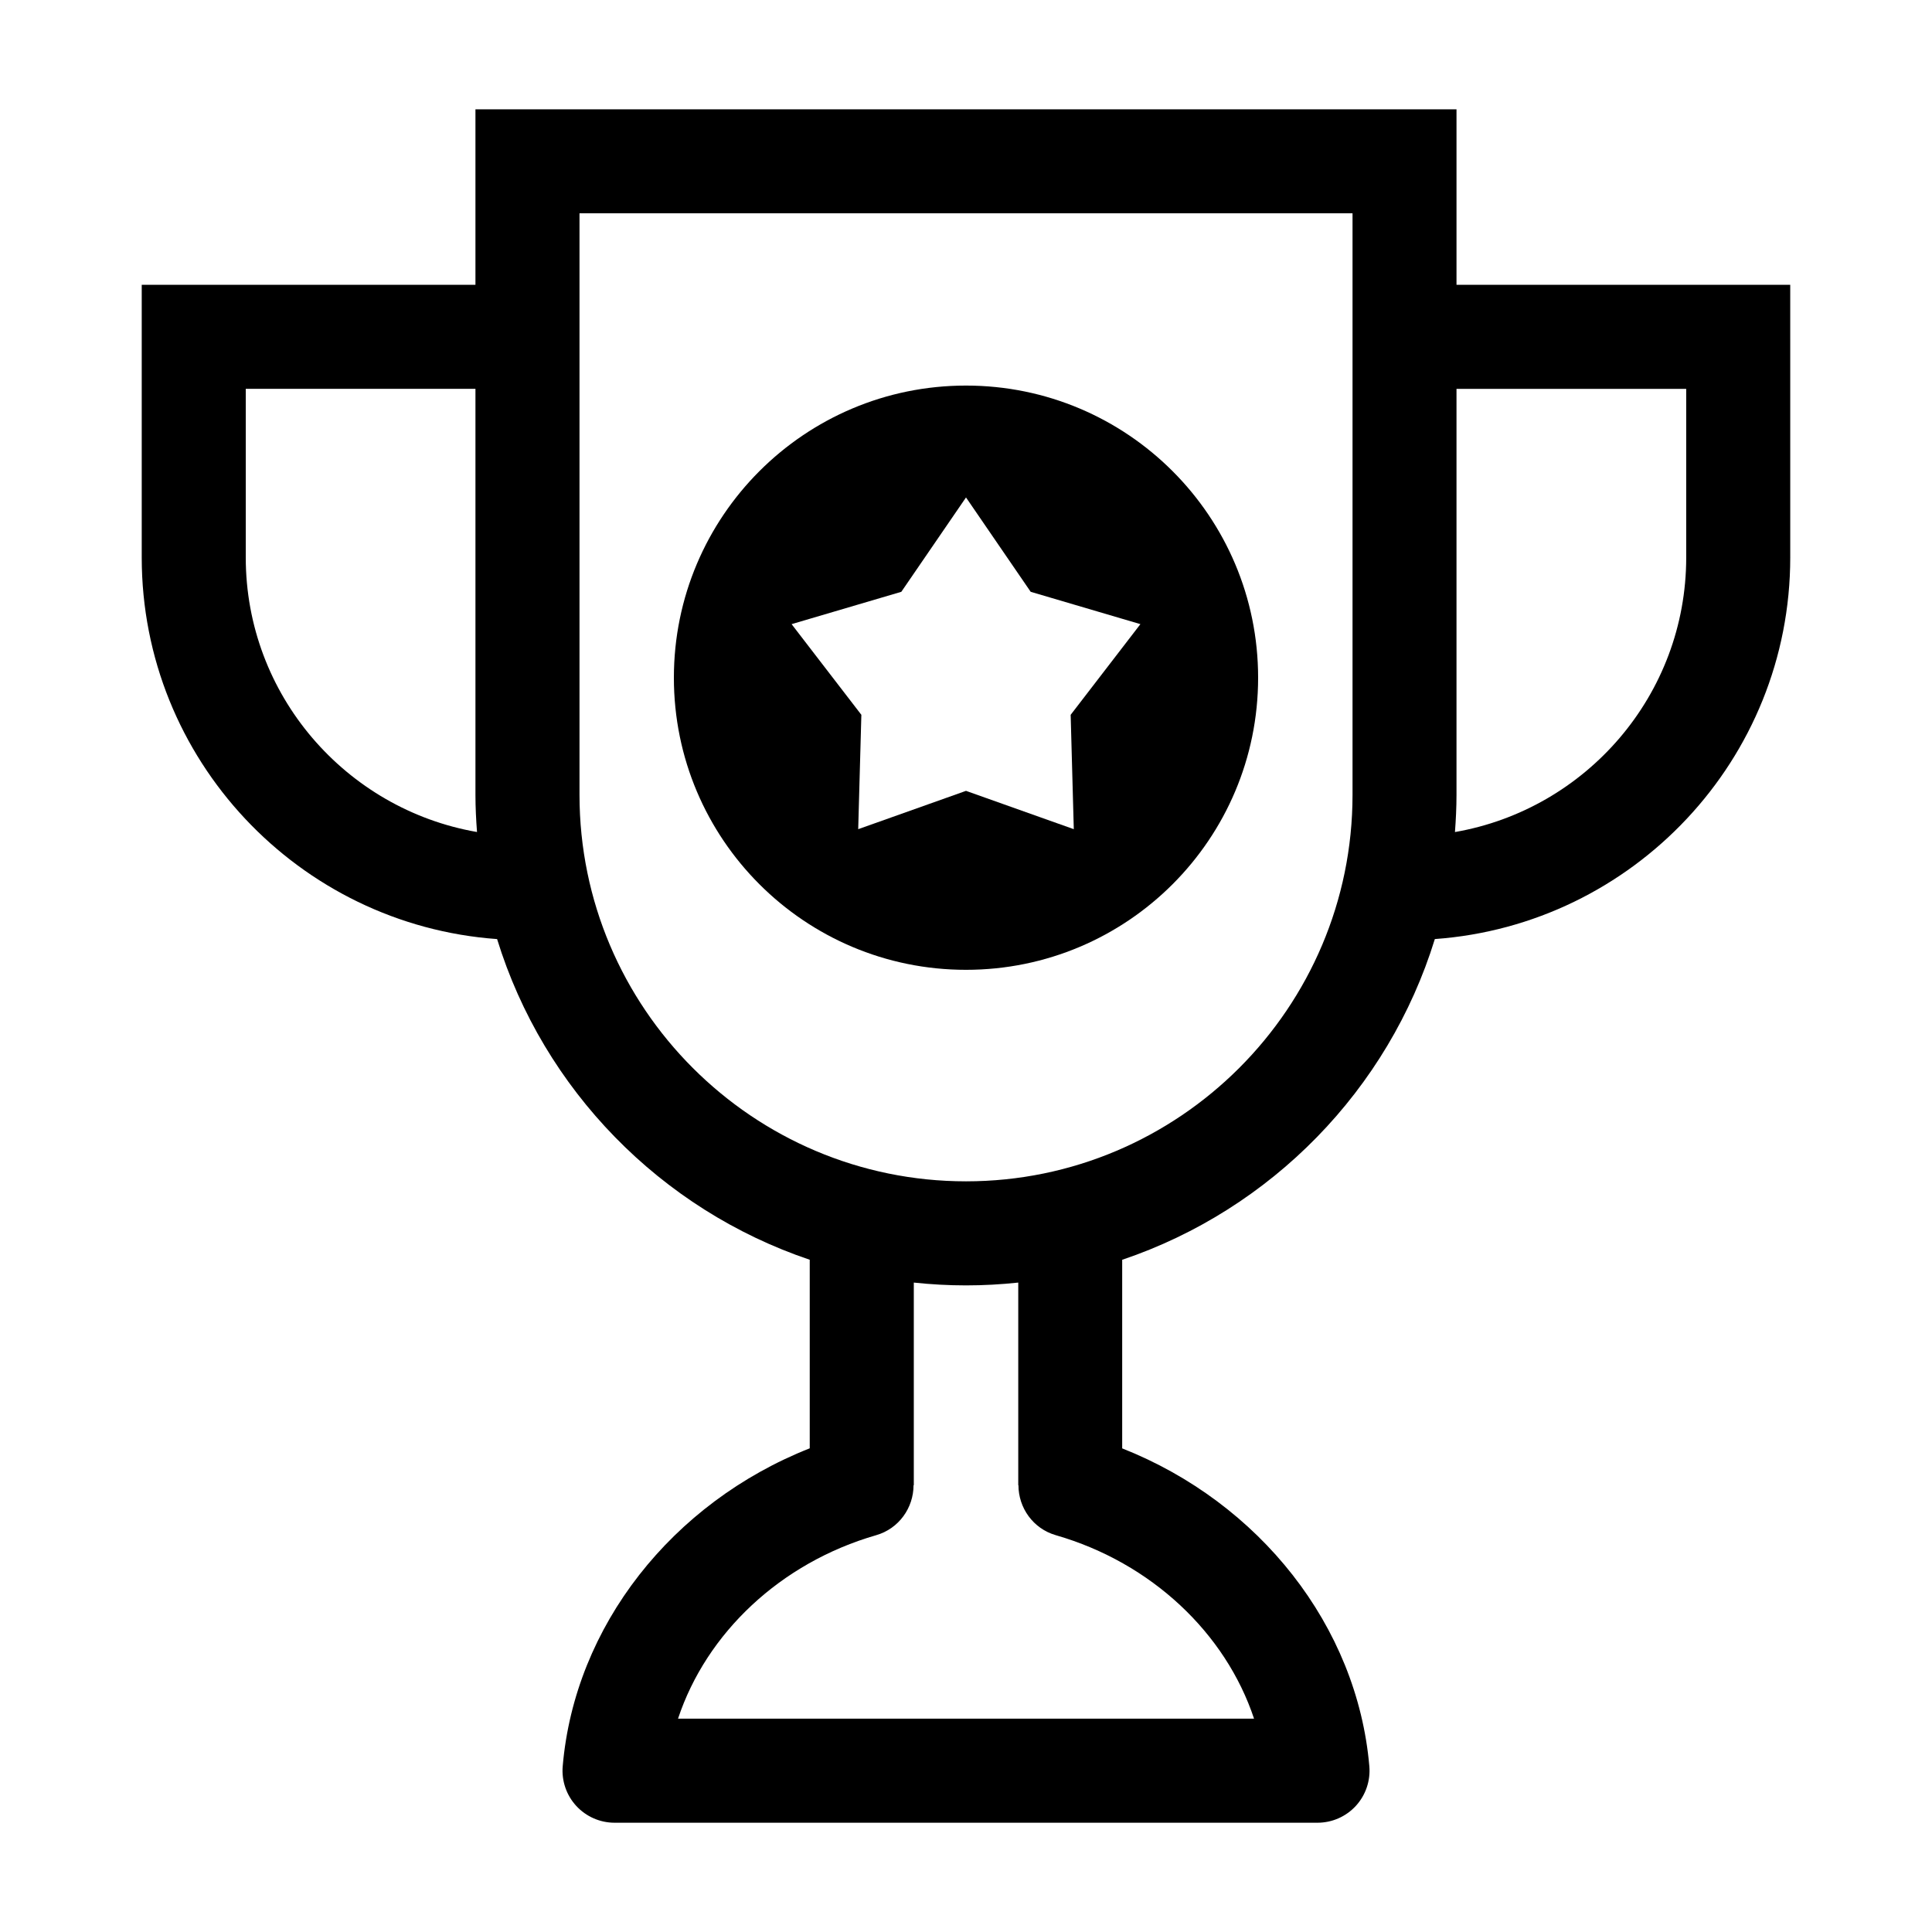
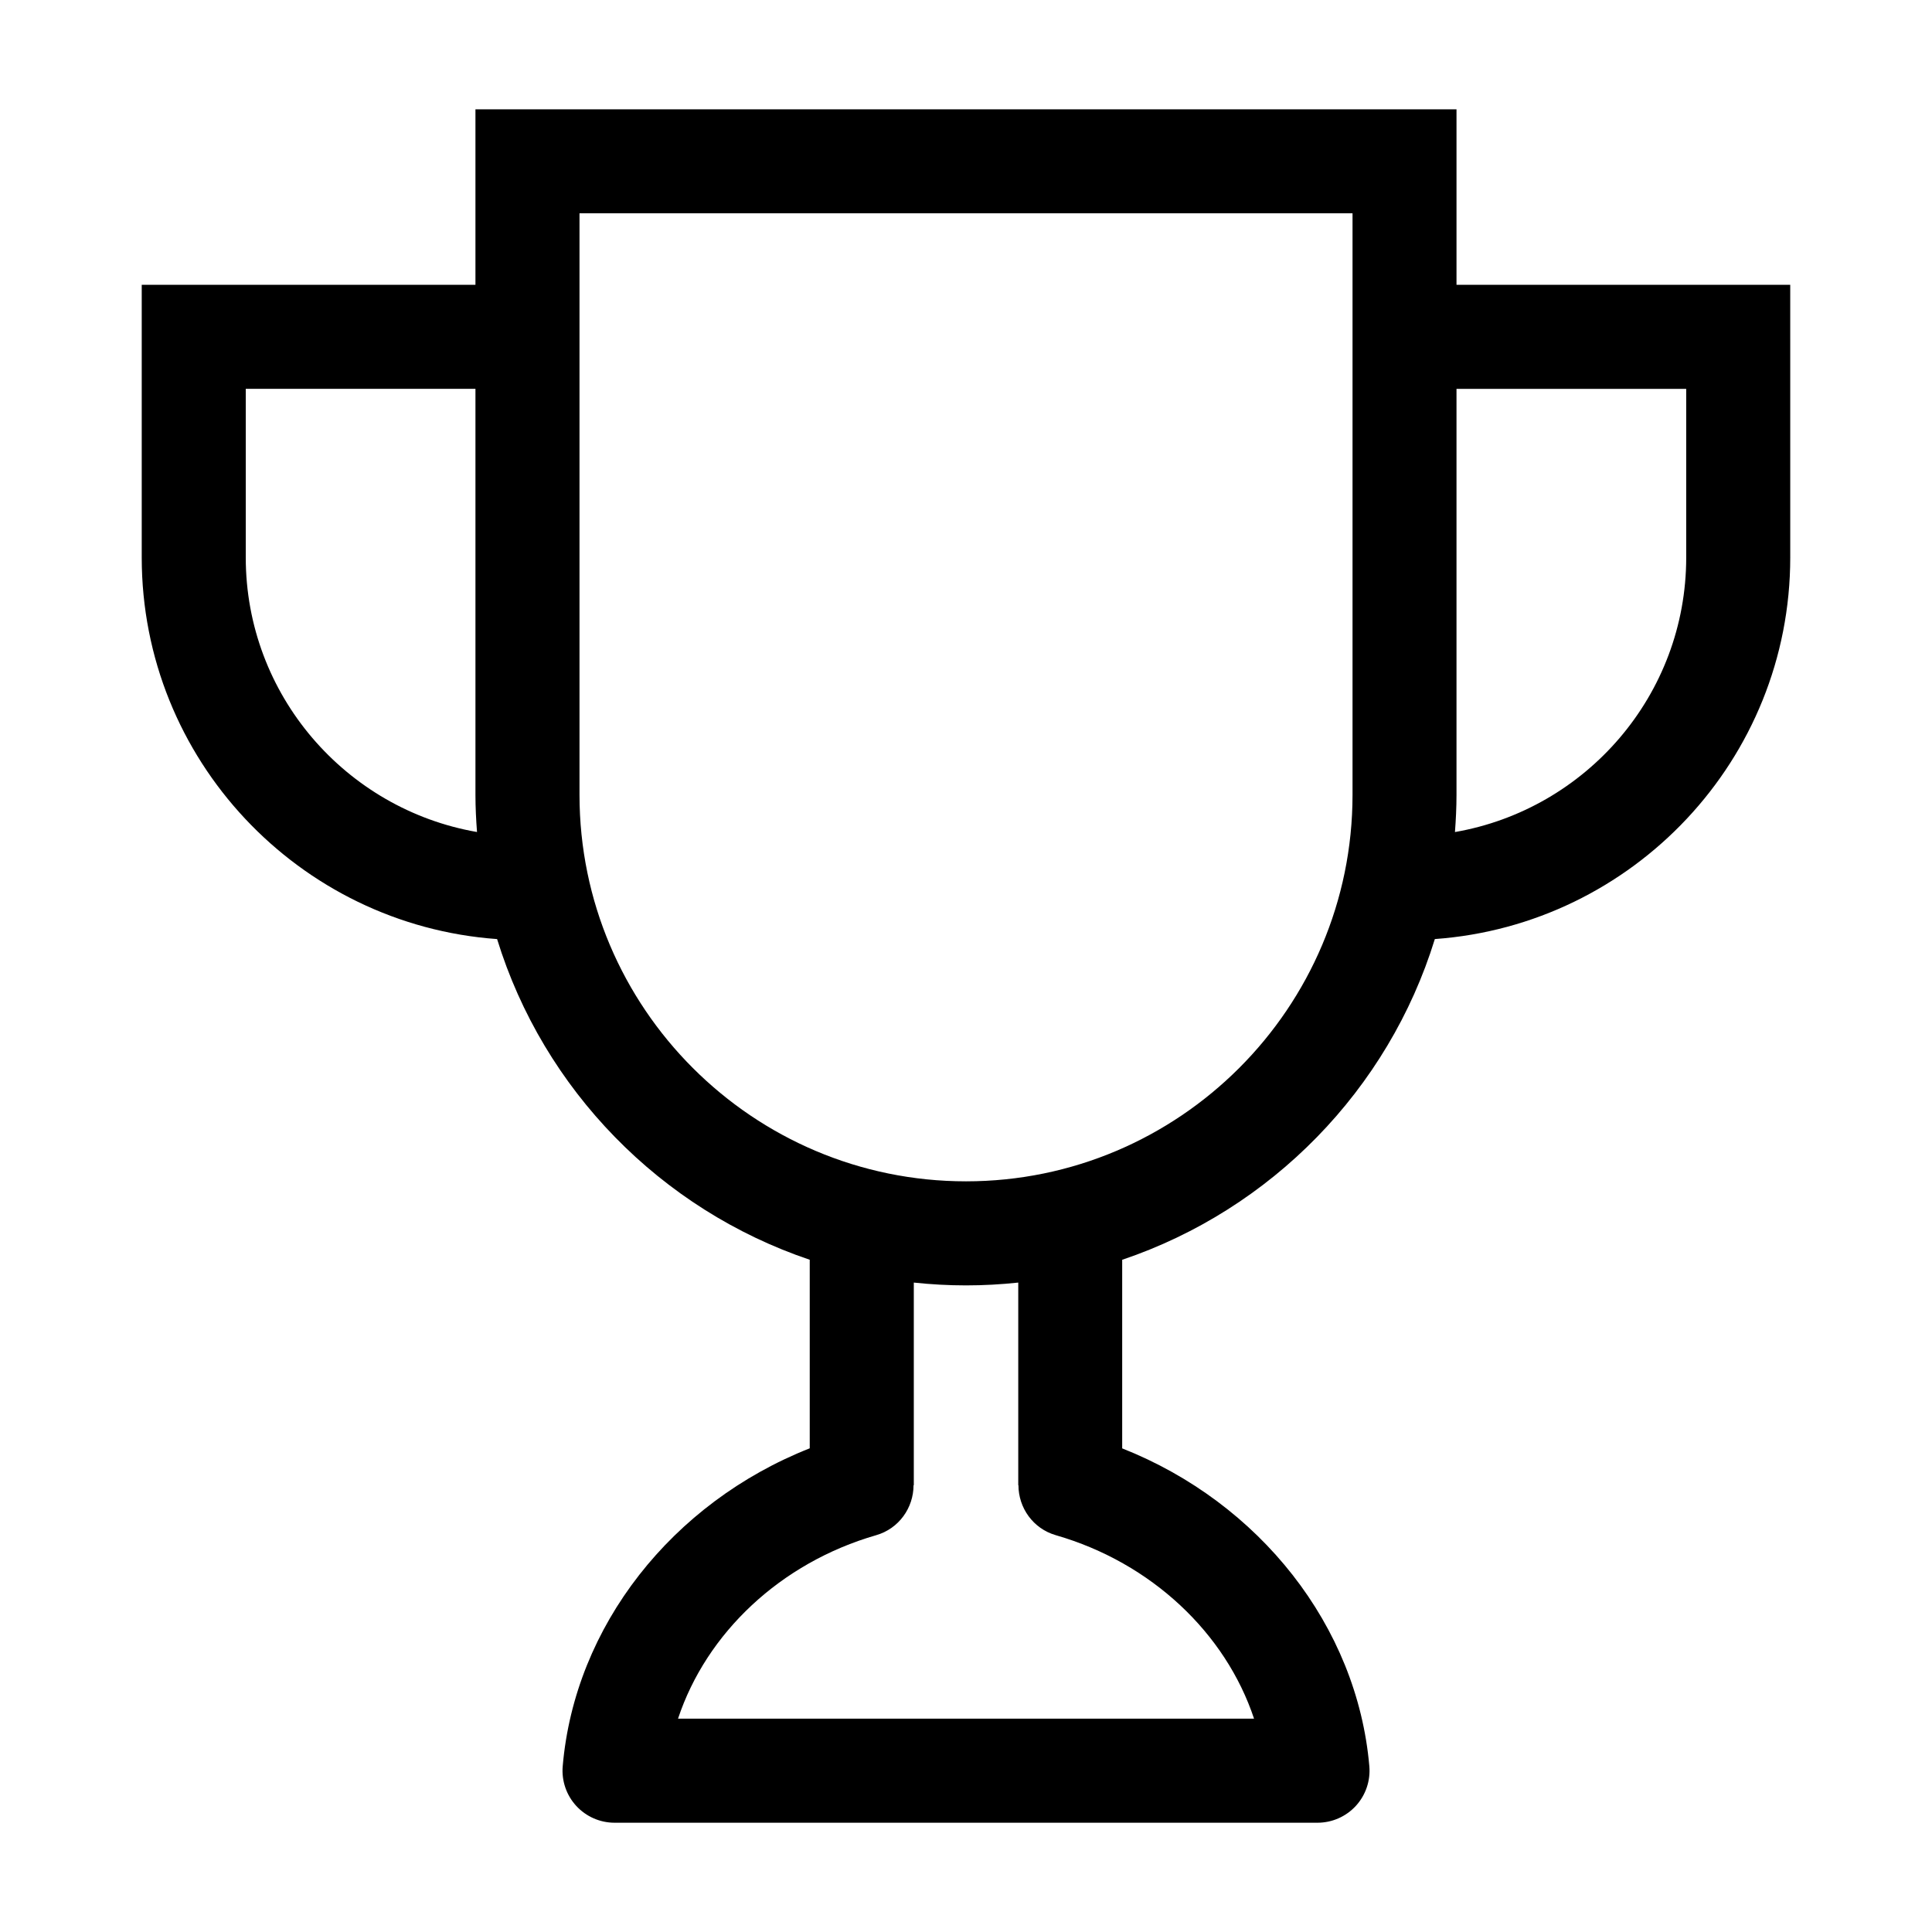
<svg xmlns="http://www.w3.org/2000/svg" fill="#000000" width="800px" height="800px" version="1.1" viewBox="144 144 512 512">
  <g>
    <path d="m524.25 392.86c52.551-3.773 94.184-47.625 94.184-101.12l-0.004-72.258h-88.441v-46.512h-259.99v46.512h-88.438v72.262c0 53.5 41.629 97.352 94.176 101.12 12.305 39.926 43.371 71.676 82.852 84.984v49.969c-36.457 14.402-62.301 47.109-65.465 84.262-0.328 3.848 0.973 7.652 3.582 10.496 2.609 2.84 6.293 4.465 10.152 4.465h186.3c3.863 0 7.547-1.621 10.16-4.469 2.609-2.848 3.906-6.66 3.57-10.508-3.219-37.141-29.074-69.828-65.496-84.23v-49.977c39.488-13.324 70.551-45.074 82.855-84.996zm5.738-38.219v-107.59h60.875v44.688c0 36.445-26.535 66.734-61.285 72.762 0.242-3.258 0.41-6.535 0.41-9.855zm-320.86-62.906v-44.688h60.871v107.59c0 3.32 0.168 6.594 0.414 9.855-34.75-6.027-61.285-36.316-61.285-72.762zm267.2 307.72h-152.64c7.508-22.656 27.141-41.301 52.504-48.613 6.035-1.738 9.906-7.262 9.906-13.246h0.07v-53.699c4.551 0.484 9.164 0.746 13.84 0.746s9.289-0.262 13.84-0.746v53.699h0.051c0 5.984 3.871 11.508 9.906 13.246 25.344 7.309 44.992 25.949 52.527 48.613zm-76.324-142.39c-56.477 0-102.43-45.949-102.43-102.43v-154.11h204.86v154.11c0 56.484-45.953 102.43-102.43 102.43z" />
-     <path d="m400 246.18c-42.754 0-77.414 34.66-77.414 77.414-0.004 42.754 34.652 77.418 77.414 77.418 42.758 0 77.414-34.66 77.414-77.414 0-42.758-34.664-77.418-77.414-77.418zm28.566 117.56-28.566-10.156-28.566 10.156 0.836-30.305-18.488-24.031 29.078-8.57 17.141-25.008 17.141 25.008 29.078 8.57-18.484 24.031z" />
  </g>
</svg>